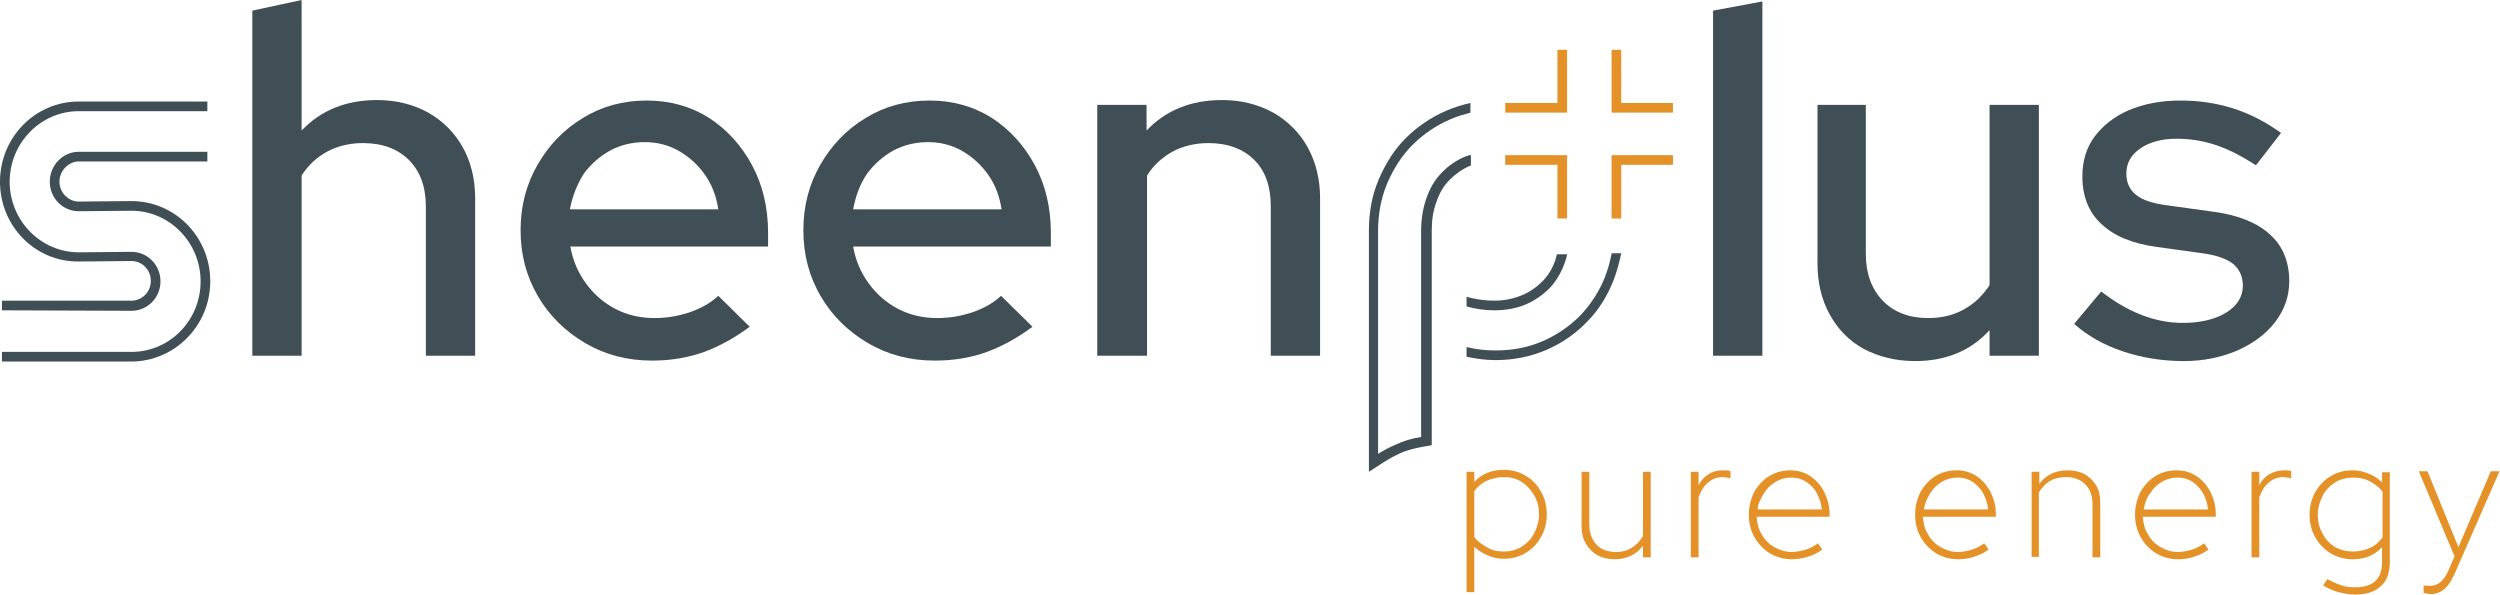
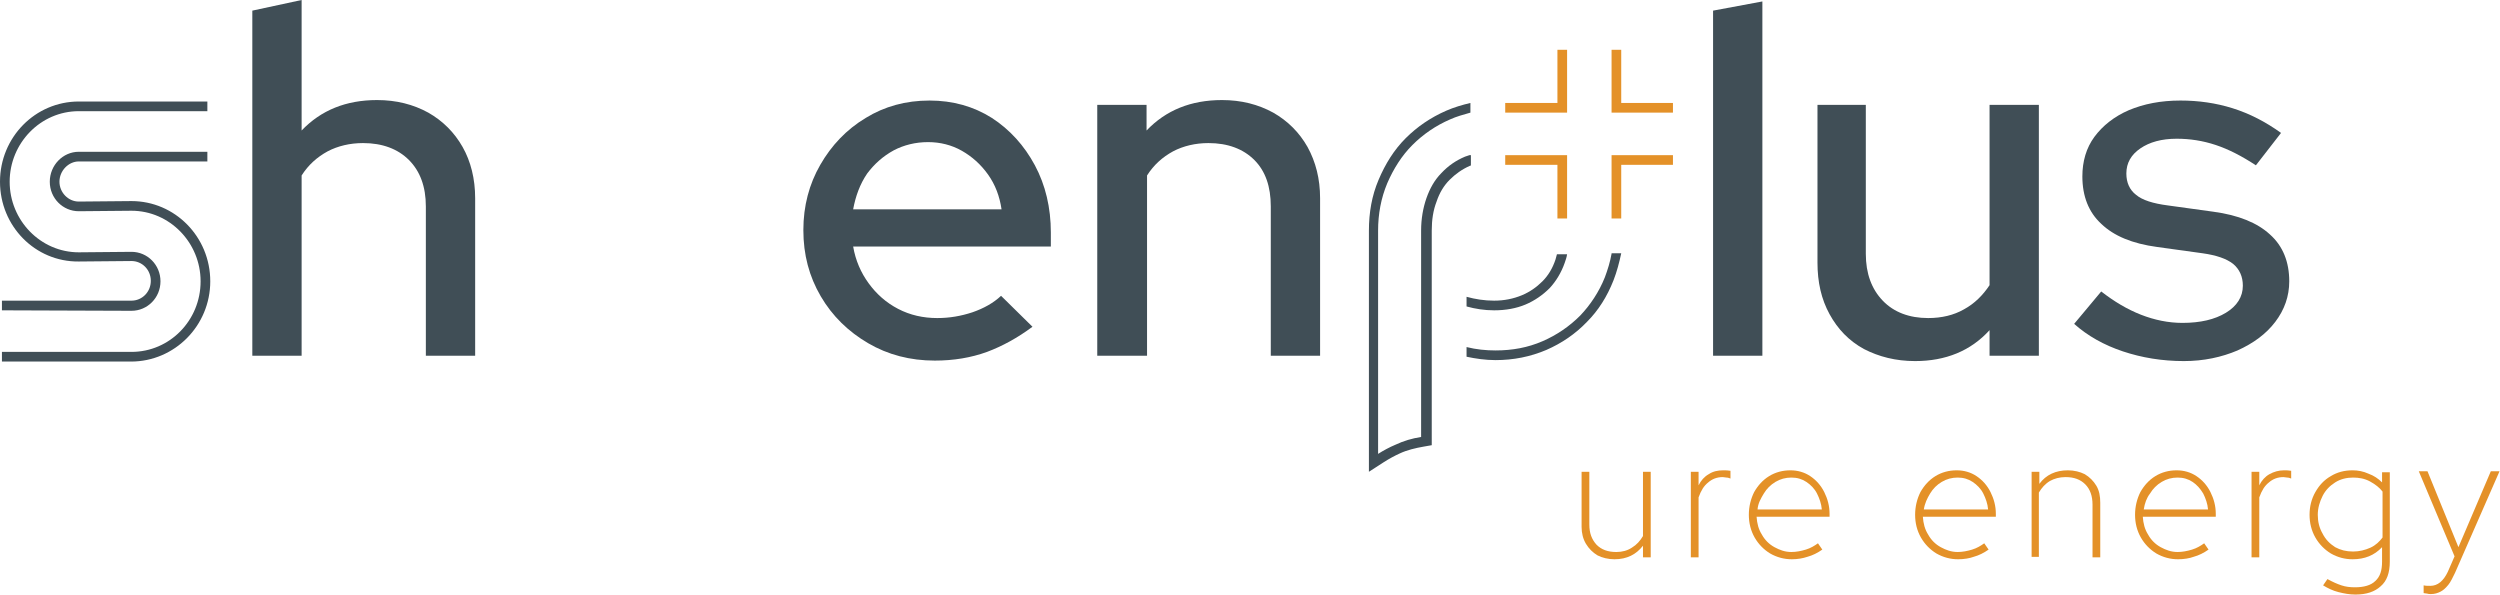
<svg xmlns="http://www.w3.org/2000/svg" version="1.1" id="Ebene_1" x="0px" y="0px" viewBox="0 0 517.2 123" style="enable-background:new 0 0 517.2 123;" xml:space="preserve">
  <style type="text/css">
	.st0{fill:#404E56;}
	.st1{fill:none;stroke:#E49128;stroke-width:2;stroke-miterlimit:10;}
	.st2{fill:#E49128;}
</style>
  <g>
    <path class="st0" d="M52.2,73.6V2.2L62.4,0v27c4-4.2,9.2-6.3,15.6-6.3c4,0,7.5,0.9,10.6,2.6c3,1.7,5.4,4.1,7.1,7.1S98.3,37,98.3,41   v32.6H88.1V42.7c0-4.1-1.2-7.3-3.5-9.6c-2.3-2.3-5.5-3.5-9.5-3.5c-2.7,0-5.2,0.6-7.3,1.7c-2.2,1.2-4,2.8-5.4,5v37.3H52.2z" />
-     <path class="st0" d="M134.9,74.6c-5.1,0-9.7-1.2-13.8-3.6c-4.1-2.4-7.4-5.6-9.8-9.7c-2.4-4.1-3.6-8.6-3.6-13.7   c0-5,1.2-9.5,3.5-13.5c2.3-4,5.4-7.3,9.4-9.7c3.9-2.4,8.3-3.6,13.2-3.6c4.8,0,9.1,1.2,12.9,3.6c3.7,2.4,6.7,5.7,8.9,9.8   c2.2,4.1,3.3,8.8,3.3,13.9V51h-40.9c0.5,2.9,1.6,5.4,3.2,7.6c1.6,2.2,3.6,4,6.1,5.3c2.5,1.3,5.2,1.9,8.1,1.9c2.5,0,4.9-0.4,7.3-1.2   c2.3-0.8,4.3-1.9,5.9-3.4l6.5,6.4c-3.1,2.3-6.2,4-9.4,5.2C142.3,74,138.8,74.6,134.9,74.6z M117.9,43.3h30.7   c-0.4-2.7-1.3-5.1-2.8-7.2c-1.5-2.1-3.3-3.7-5.4-4.9c-2.1-1.2-4.5-1.8-7-1.8c-2.6,0-5,0.6-7.1,1.7c-2.2,1.2-4,2.8-5.5,4.8   C119.4,38.1,118.4,40.6,117.9,43.3z" />
    <path class="st0" d="M193.4,74.6c-5.1,0-9.7-1.2-13.8-3.6c-4.1-2.4-7.4-5.6-9.8-9.7c-2.4-4.1-3.6-8.6-3.6-13.7   c0-5,1.2-9.5,3.5-13.5c2.3-4,5.4-7.3,9.4-9.7c3.9-2.4,8.3-3.6,13.2-3.6c4.8,0,9.1,1.2,12.9,3.6c3.7,2.4,6.7,5.7,8.9,9.8   c2.2,4.1,3.3,8.8,3.3,13.9V51h-40.9c0.5,2.9,1.6,5.4,3.2,7.6c1.6,2.2,3.6,4,6.1,5.3c2.5,1.3,5.2,1.9,8.1,1.9c2.5,0,4.9-0.4,7.3-1.2   c2.3-0.8,4.3-1.9,5.9-3.4l6.5,6.4c-3.1,2.3-6.2,4-9.4,5.2C200.9,74,197.3,74.6,193.4,74.6z M176.5,43.3h30.7   c-0.4-2.7-1.3-5.1-2.8-7.2c-1.5-2.1-3.3-3.7-5.4-4.9c-2.1-1.2-4.5-1.8-7-1.8c-2.6,0-5,0.6-7.1,1.7c-2.2,1.2-4,2.8-5.5,4.8   C177.9,38.1,177,40.6,176.5,43.3z" />
    <path class="st0" d="M227,73.6V21.7h10.2V27c4-4.2,9.2-6.3,15.6-6.3c4,0,7.5,0.9,10.6,2.6c3,1.7,5.4,4.1,7.1,7.1   c1.7,3.1,2.6,6.6,2.6,10.6v32.6h-10.2V42.7c0-4.1-1.1-7.3-3.4-9.6c-2.3-2.3-5.5-3.5-9.5-3.5c-2.7,0-5.2,0.6-7.3,1.7   c-2.2,1.2-4,2.8-5.4,5v37.3H227z" />
    <path class="st0" d="M354.4,73.6V2.2l10.2-1.9v73.3H354.4z" />
    <path class="st0" d="M396.2,74.7c-4,0-7.5-0.9-10.6-2.5c-3.1-1.7-5.4-4.1-7.1-7.2c-1.7-3.1-2.5-6.6-2.5-10.7V21.7H386v30.8   c0,4.1,1.2,7.3,3.5,9.7c2.3,2.4,5.5,3.6,9.4,3.6c2.8,0,5.3-0.6,7.4-1.8c2.2-1.2,3.9-2.9,5.3-5V21.7h10.2v51.9h-10.2v-5.3   C407.7,72.6,402.5,74.7,396.2,74.7z" />
    <path class="st0" d="M451.8,74.7c-4.5,0-8.7-0.7-12.6-2c-3.9-1.3-7.3-3.2-10.1-5.7l5.6-6.7c2.7,2.1,5.4,3.7,8.2,4.8   c2.8,1.1,5.7,1.7,8.6,1.7c3.7,0,6.7-0.7,9-2.1c2.3-1.4,3.5-3.3,3.5-5.6c0-1.9-0.7-3.4-2-4.5c-1.4-1.1-3.5-1.8-6.3-2.2l-9.4-1.3   c-5.2-0.7-9-2.3-11.6-4.8c-2.6-2.4-3.9-5.7-3.9-9.8c0-3.1,0.8-5.9,2.5-8.2c1.7-2.3,4.1-4.2,7.1-5.5c3.1-1.3,6.6-2,10.7-2   c3.7,0,7.3,0.5,10.8,1.6c3.5,1.1,6.8,2.8,10,5.1l-5.2,6.7c-2.9-1.9-5.6-3.3-8.3-4.2c-2.7-0.9-5.4-1.3-8.1-1.3c-3.1,0-5.6,0.7-7.5,2   c-1.9,1.3-2.9,3-2.9,5.2c0,1.9,0.7,3.4,2,4.4c1.3,1.1,3.5,1.8,6.6,2.2l9.4,1.3c5.2,0.7,9.1,2.3,11.7,4.7c2.7,2.4,4,5.7,4,9.7   c0,3.1-1,5.9-2.9,8.4c-1.9,2.5-4.5,4.4-7.8,5.9C459.6,73.9,455.9,74.7,451.8,74.7z" />
  </g>
  <g>
    <g>
      <path class="st0" d="M27.1,74.8H0.4v-2h26.8c7.9,0,14.3-6.5,14.3-14.6c0-8-6.4-14.6-14.3-14.6l-10.9,0.1c-3.3,0-6-2.7-6-6.1    c0-3.4,2.7-6.2,6-6.2l26.6,0v2l-26.6,0c-2.1,0-4,1.9-4,4.2c0,2.2,1.8,4.1,4,4.1l10.9-0.1c9,0,16.3,7.4,16.3,16.6    S36.1,74.8,27.1,74.8z" />
    </g>
    <g>
      <path class="st0" d="M0.4,64.2v-2l26.8,0c2.2,0,4-1.8,4-4.1s-1.8-4.1-4-4.1l-10.9,0.1C7.3,54.2,0,46.8,0,37.6S7.3,21,16.3,21h26.6    v2H16.3C8.4,23,2,29.6,2,37.6s6.4,14.6,14.3,14.6l10.9-0.1c3.3,0,6,2.7,6,6.1s-2.7,6.1-6,6.1L0.4,64.2z" />
    </g>
  </g>
  <path class="st1" d="M347.7,22.4" />
-   <path class="st1" d="M347.7,32.7" />
  <g>
-     <path class="st2" d="M303.4,122.6V97.6h1.6v2.1c1.6-1.7,3.6-2.5,6.1-2.5c1.7,0,3.1,0.4,4.5,1.2s2.4,1.9,3.2,3.3   c0.8,1.4,1.2,3,1.2,4.7c0,1.7-0.4,3.3-1.2,4.7c-0.8,1.4-1.8,2.5-3.2,3.3c-1.3,0.8-2.8,1.2-4.5,1.2c-1.1,0-2.2-0.2-3.3-0.7   c-1-0.4-2-1-2.8-1.8v9.4H303.4z M311.1,114.1c1.3,0,2.6-0.3,3.7-1c1.1-0.7,2-1.6,2.6-2.8c0.6-1.2,1-2.5,1-3.9c0-1.4-0.3-2.7-1-3.9   s-1.5-2.1-2.6-2.8c-1.1-0.7-2.3-1-3.7-1c-1.3,0-2.5,0.3-3.6,0.8c-1.1,0.5-1.9,1.3-2.5,2.1v9.5c0.6,0.8,1.5,1.5,2.6,2.1   C308.7,113.9,309.8,114.1,311.1,114.1z" />
    <path class="st2" d="M334,115.7c-1.3,0-2.5-0.3-3.5-0.8c-1-0.6-1.8-1.4-2.4-2.4c-0.6-1-0.9-2.2-0.9-3.5V97.6h1.6v10.9   c0,1.8,0.5,3.1,1.5,4.2c1,1,2.3,1.5,4.1,1.5c1.2,0,2.3-0.3,3.2-0.9c1-0.6,1.7-1.4,2.3-2.4V97.6h1.6v17.7h-1.6v-2.4   C338.5,114.7,336.6,115.7,334,115.7z" />
    <path class="st2" d="M349.8,115.3V97.6h1.6v2.8c0.5-1,1.2-1.8,2.1-2.3c0.9-0.6,1.9-0.8,3-0.8c0.5,0,1,0,1.5,0.1V99   c-0.3-0.1-0.5-0.2-0.8-0.2c-0.3,0-0.5-0.1-0.8-0.1c-1.2,0-2.2,0.4-3,1.1c-0.9,0.7-1.5,1.7-2,3.1v12.4H349.8z" />
    <path class="st2" d="M370.7,115.7c-1.6,0-3.1-0.4-4.5-1.2c-1.3-0.8-2.4-1.9-3.2-3.3c-0.8-1.4-1.2-3-1.2-4.7c0-1.7,0.4-3.3,1.1-4.7   c0.8-1.4,1.8-2.5,3.1-3.3c1.3-0.8,2.8-1.2,4.4-1.2c1.5,0,2.9,0.4,4.1,1.2c1.2,0.8,2.2,1.9,2.9,3.3c0.7,1.4,1.1,2.9,1.1,4.5v0.6   h-15.1c0.1,1.4,0.4,2.6,1.1,3.7c0.6,1.1,1.5,2,2.6,2.6c1.1,0.6,2.2,1,3.5,1c1,0,2-0.2,3-0.5c1-0.3,1.8-0.8,2.5-1.3l0.9,1.3   c-1,0.7-2,1.2-3.1,1.5C373,115.5,371.9,115.7,370.7,115.7z M363.6,105.4h13.3c-0.1-1.2-0.5-2.3-1-3.3s-1.3-1.8-2.2-2.4   c-0.9-0.6-1.9-0.9-3.1-0.9c-1.2,0-2.3,0.3-3.3,0.9s-1.8,1.4-2.4,2.4S363.7,104.1,363.6,105.4z" />
    <path class="st2" d="M405.1,115.7c-1.6,0-3.1-0.4-4.5-1.2c-1.3-0.8-2.4-1.9-3.2-3.3c-0.8-1.4-1.2-3-1.2-4.7c0-1.7,0.4-3.3,1.1-4.7   c0.8-1.4,1.8-2.5,3.1-3.3c1.3-0.8,2.8-1.2,4.4-1.2c1.5,0,2.9,0.4,4.1,1.2c1.2,0.8,2.2,1.9,2.9,3.3c0.7,1.4,1.1,2.9,1.1,4.5v0.6   h-15.1c0.1,1.4,0.4,2.6,1.1,3.7c0.6,1.1,1.5,2,2.6,2.6c1.1,0.6,2.2,1,3.5,1c1,0,2-0.2,3-0.5c1-0.3,1.8-0.8,2.5-1.3l0.9,1.3   c-1,0.7-2,1.2-3.1,1.5C407.5,115.5,406.3,115.7,405.1,115.7z M398,105.4h13.3c-0.1-1.2-0.5-2.3-1-3.3s-1.3-1.8-2.2-2.4   c-0.9-0.6-1.9-0.9-3.1-0.9c-1.2,0-2.3,0.3-3.3,0.9s-1.8,1.4-2.4,2.4S398.2,104.1,398,105.4z" />
    <path class="st2" d="M420.3,115.3V97.6h1.6v2.5c1.4-1.9,3.4-2.8,5.9-2.8c1.3,0,2.5,0.3,3.5,0.8c1,0.6,1.8,1.4,2.4,2.4   c0.6,1,0.8,2.2,0.8,3.5v11.3h-1.6v-10.9c0-1.8-0.5-3.2-1.5-4.2c-1-1-2.3-1.5-4.1-1.5c-1.2,0-2.3,0.3-3.2,0.8   c-1,0.6-1.7,1.4-2.3,2.4v13.3H420.3z" />
    <path class="st2" d="M450.6,115.7c-1.6,0-3.1-0.4-4.5-1.2c-1.3-0.8-2.4-1.9-3.2-3.3s-1.2-3-1.2-4.7c0-1.7,0.4-3.3,1.1-4.7   c0.8-1.4,1.8-2.5,3.1-3.3c1.3-0.8,2.8-1.2,4.4-1.2c1.5,0,2.9,0.4,4.1,1.2c1.2,0.8,2.2,1.9,2.9,3.3c0.7,1.4,1.1,2.9,1.1,4.5v0.6   h-15.1c0.1,1.4,0.4,2.6,1.1,3.7c0.6,1.1,1.5,2,2.6,2.6c1.1,0.6,2.2,1,3.5,1c1,0,2-0.2,3-0.5c1-0.3,1.8-0.8,2.5-1.3l0.9,1.3   c-1,0.7-2,1.2-3.1,1.5C453,115.5,451.8,115.7,450.6,115.7z M443.5,105.4h13.3c-0.1-1.2-0.5-2.3-1-3.3c-0.6-1-1.3-1.8-2.2-2.4   c-0.9-0.6-1.9-0.9-3.1-0.9c-1.2,0-2.3,0.3-3.3,0.9c-1,0.6-1.8,1.4-2.4,2.4C444.1,103,443.7,104.1,443.5,105.4z" />
    <path class="st2" d="M465.8,115.3V97.6h1.6v2.8c0.5-1,1.2-1.8,2.1-2.3s1.9-0.8,3-0.8c0.5,0,1,0,1.5,0.1V99   c-0.3-0.1-0.5-0.2-0.8-0.2c-0.3,0-0.5-0.1-0.8-0.1c-1.2,0-2.2,0.4-3,1.1c-0.9,0.7-1.5,1.7-2,3.1v12.4H465.8z" />
    <path class="st2" d="M487.3,123c-1.2,0-2.3-0.2-3.5-0.5c-1.2-0.3-2.2-0.8-3.2-1.4l0.9-1.3c1.1,0.6,2,1,2.9,1.3   c0.9,0.3,1.8,0.4,2.8,0.4c1.8,0,3.3-0.4,4.2-1.3c1-0.9,1.4-2.2,1.4-4v-3c-1.6,1.7-3.6,2.5-6.1,2.5c-1.6,0-3.1-0.4-4.5-1.2   c-1.3-0.8-2.4-1.9-3.2-3.3c-0.8-1.4-1.2-3-1.2-4.7c0-1.7,0.4-3.3,1.2-4.7c0.8-1.4,1.8-2.5,3.2-3.3c1.3-0.8,2.8-1.2,4.5-1.2   c1.1,0,2.2,0.2,3.3,0.7c1.1,0.4,2,1,2.8,1.8v-2.1h1.6v18.5c0,2.3-0.6,4-1.9,5.1C491.3,122.4,489.6,123,487.3,123z M486.8,114.1   c1.3,0,2.5-0.3,3.6-0.8s1.9-1.3,2.5-2.1v-9.5c-0.6-0.8-1.5-1.5-2.6-2.1c-1.1-0.6-2.3-0.8-3.5-0.8c-1.3,0-2.6,0.3-3.7,1   c-1.1,0.7-2,1.6-2.6,2.8s-1,2.5-1,3.9c0,1.4,0.3,2.7,1,3.9c0.6,1.2,1.5,2.1,2.6,2.8C484.2,113.8,485.4,114.1,486.8,114.1z" />
    <path class="st2" d="M502.9,122.9c-0.3,0-0.5,0-0.8-0.1c-0.3,0-0.5-0.1-0.7-0.1v-1.6c0.4,0.1,0.9,0.1,1.4,0.1c1.5,0,2.7-1,3.6-2.9   l1.4-3.2l-7.4-17.6h1.8l6.4,15.7l6.7-15.7h1.8l-9.2,21c-0.5,1-0.9,1.9-1.4,2.5c-0.5,0.6-1,1.1-1.6,1.4S503.7,122.9,502.9,122.9z" />
  </g>
  <polygon class="st2" points="322.2,45.2 324.2,45.2 324.2,32.1 311.4,32.1 311.4,34.1 322.2,34.1 " />
  <polygon class="st2" points="322.2,10.3 324.2,10.3 324.2,23.3 311.4,23.3 311.4,21.3 322.2,21.3 " />
  <polygon class="st2" points="335.4,45.2 333.4,45.2 333.4,32.1 346.1,32.1 346.1,34.1 335.4,34.1 " />
  <polygon class="st2" points="335.4,10.3 333.4,10.3 333.4,23.3 346.1,23.3 346.1,21.3 335.4,21.3 " />
  <g>
    <path class="st0" d="M303.4,63.4c1.8,0.5,3.7,0.8,5.7,0.8c2.4,0,4.6-0.4,6.5-1.2c1.9-0.8,3.6-2,5-3.4c1.3-1.4,2.4-3.2,3.1-5.2   c0.2-0.6,0.4-1.1,0.5-1.8h-2.1c-0.1,0.4-0.2,0.7-0.3,1.1c-0.6,1.8-1.5,3.3-2.7,4.5c-1.2,1.2-2.6,2.2-4.3,2.9   c-1.7,0.7-3.6,1.1-5.7,1.1c-2,0-3.9-0.3-5.7-0.8V63.4z" />
    <path class="st0" d="M333.4,52.5c-0.3,1.7-0.8,3.3-1.4,4.9c-1.2,3-3,5.7-5.1,7.9c-2.2,2.2-4.8,4-7.8,5.3c-3,1.3-6.2,1.9-9.7,1.9   c-2,0-4-0.2-6-0.7v2c1.9,0.4,3.9,0.7,6,0.7c3.7,0,7.2-0.7,10.5-2.1c3.2-1.4,6-3.3,8.4-5.8c2.4-2.4,4.2-5.3,5.5-8.6   c0.7-1.8,1.2-3.7,1.6-5.6H333.4z" />
  </g>
  <path class="st0" d="M304,32.1c-0.3,0.1-0.6,0.2-0.9,0.3c-1.9,0.8-3.5,1.9-4.9,3.4c-1.4,1.4-2.4,3.2-3.1,5.2c-0.7,2-1.1,4.3-1.1,6.7  v42.7l0,0c-1.9,0.3-3.6,0.8-5.3,1.6c-1.2,0.5-2.5,1.2-3.6,1.9l0,0V47.7c0-3.4,0.6-6.7,1.9-9.8c1.3-3,3-5.7,5.2-7.9  c2.2-2.2,4.8-4,7.8-5.3c1.3-0.6,2.8-1,4.2-1.4v-2c-1.7,0.4-3.4,0.9-5,1.6c-3.2,1.4-6,3.3-8.4,5.7c-2.4,2.4-4.2,5.3-5.6,8.6  c-1.4,3.3-2,6.8-2,10.5v49.9l3.1-2c1.1-0.7,2.2-1.3,3.3-1.8c1.5-0.7,3.2-1.1,4.9-1.4l1.7-0.3V47.7c0-2.2,0.3-4.2,1-6  c0.6-1.8,1.5-3.3,2.7-4.5c1.2-1.2,2.6-2.2,4.2-2.9c0.1,0,0.1,0,0.2-0.1V32.1z" />
</svg>